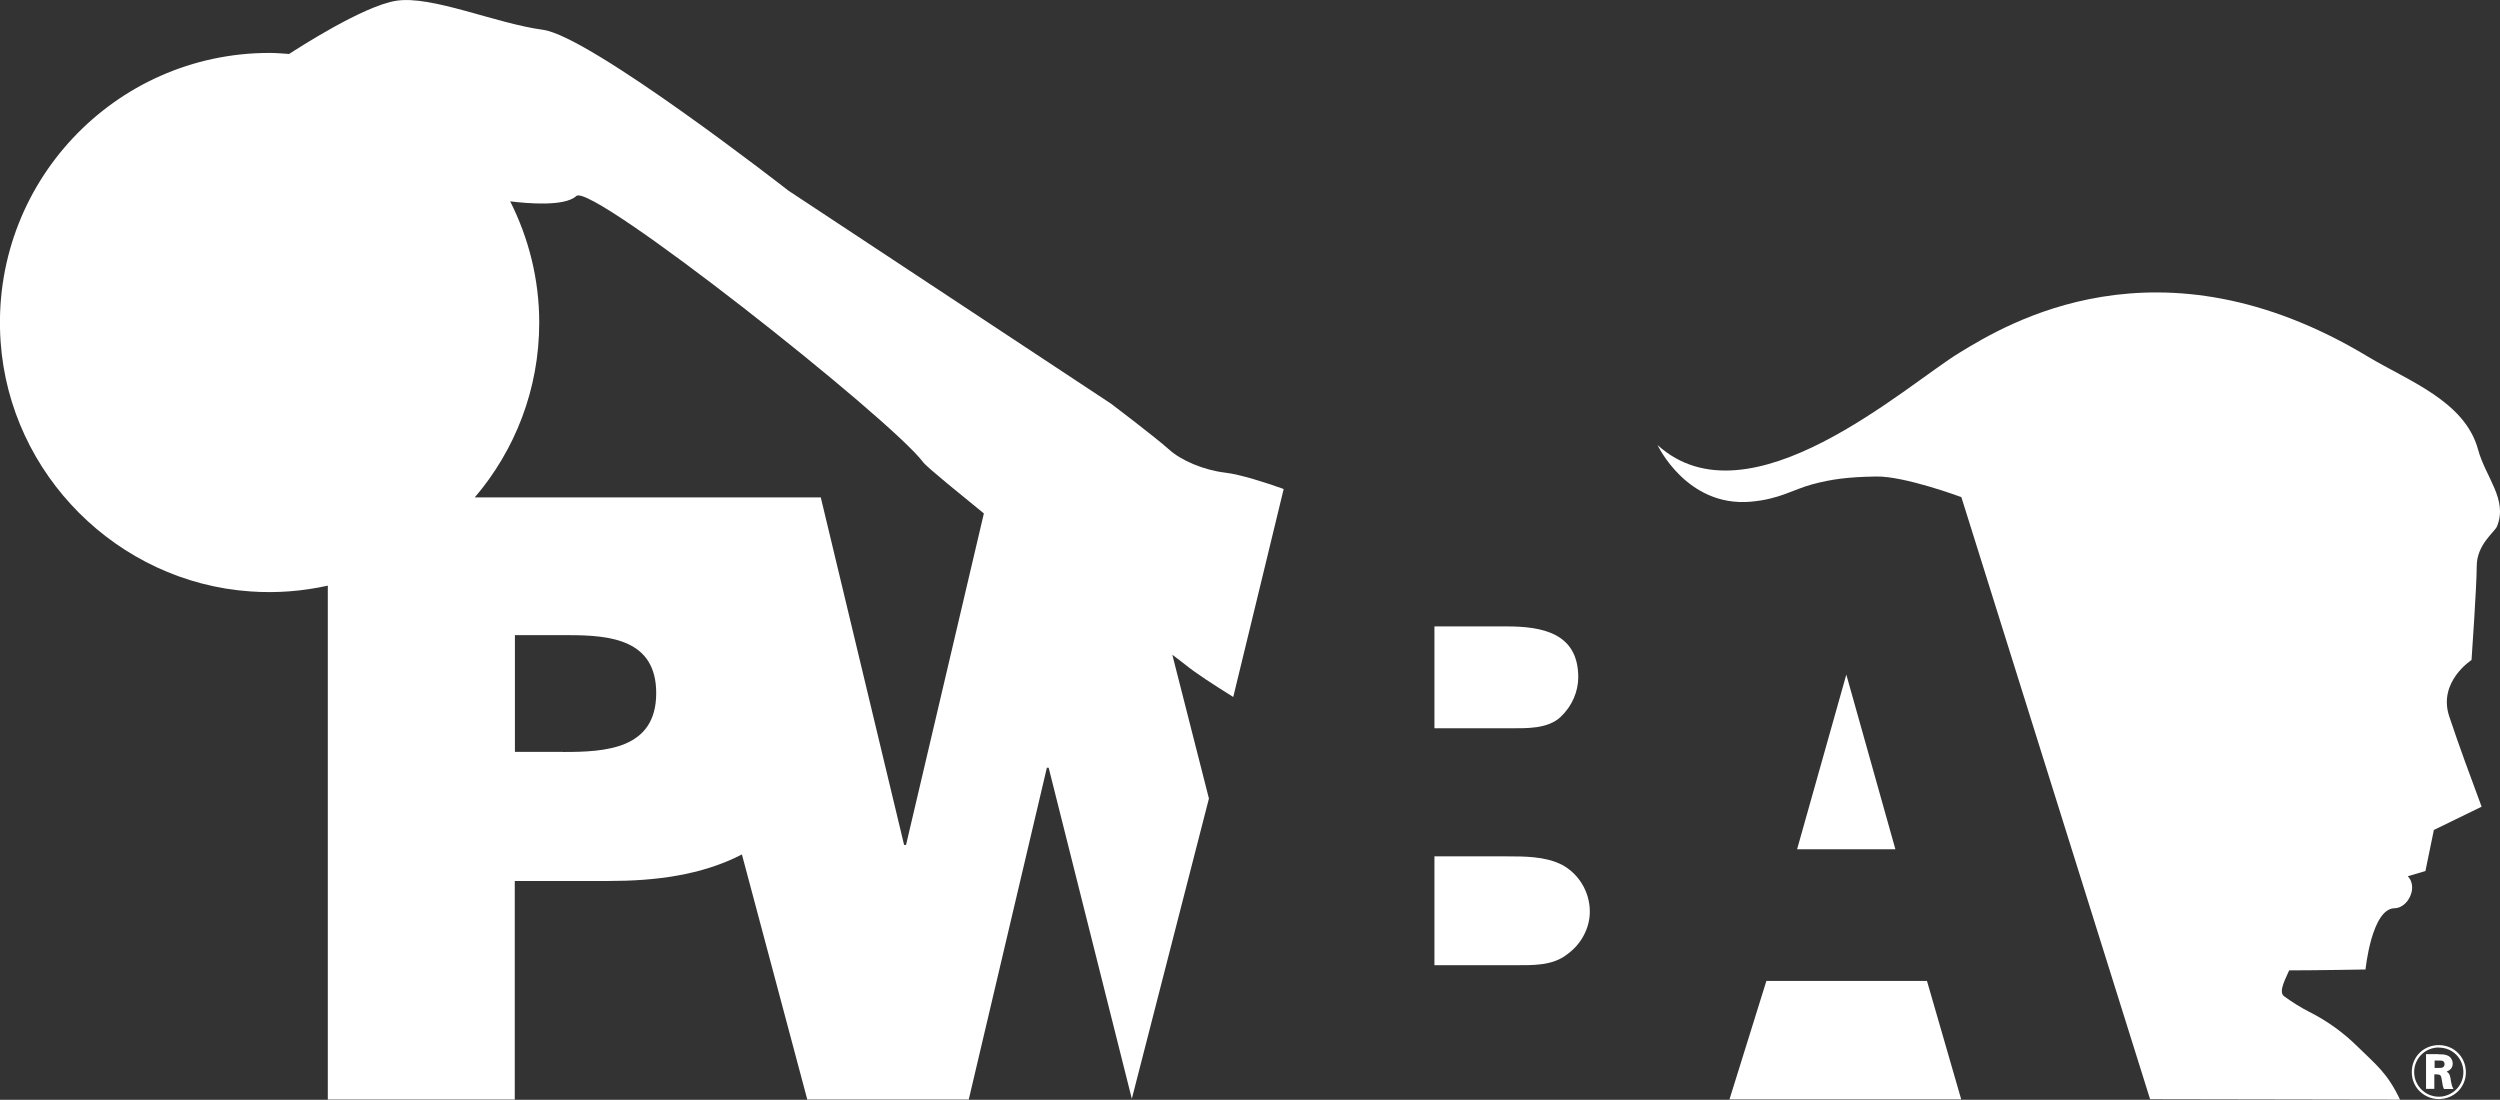
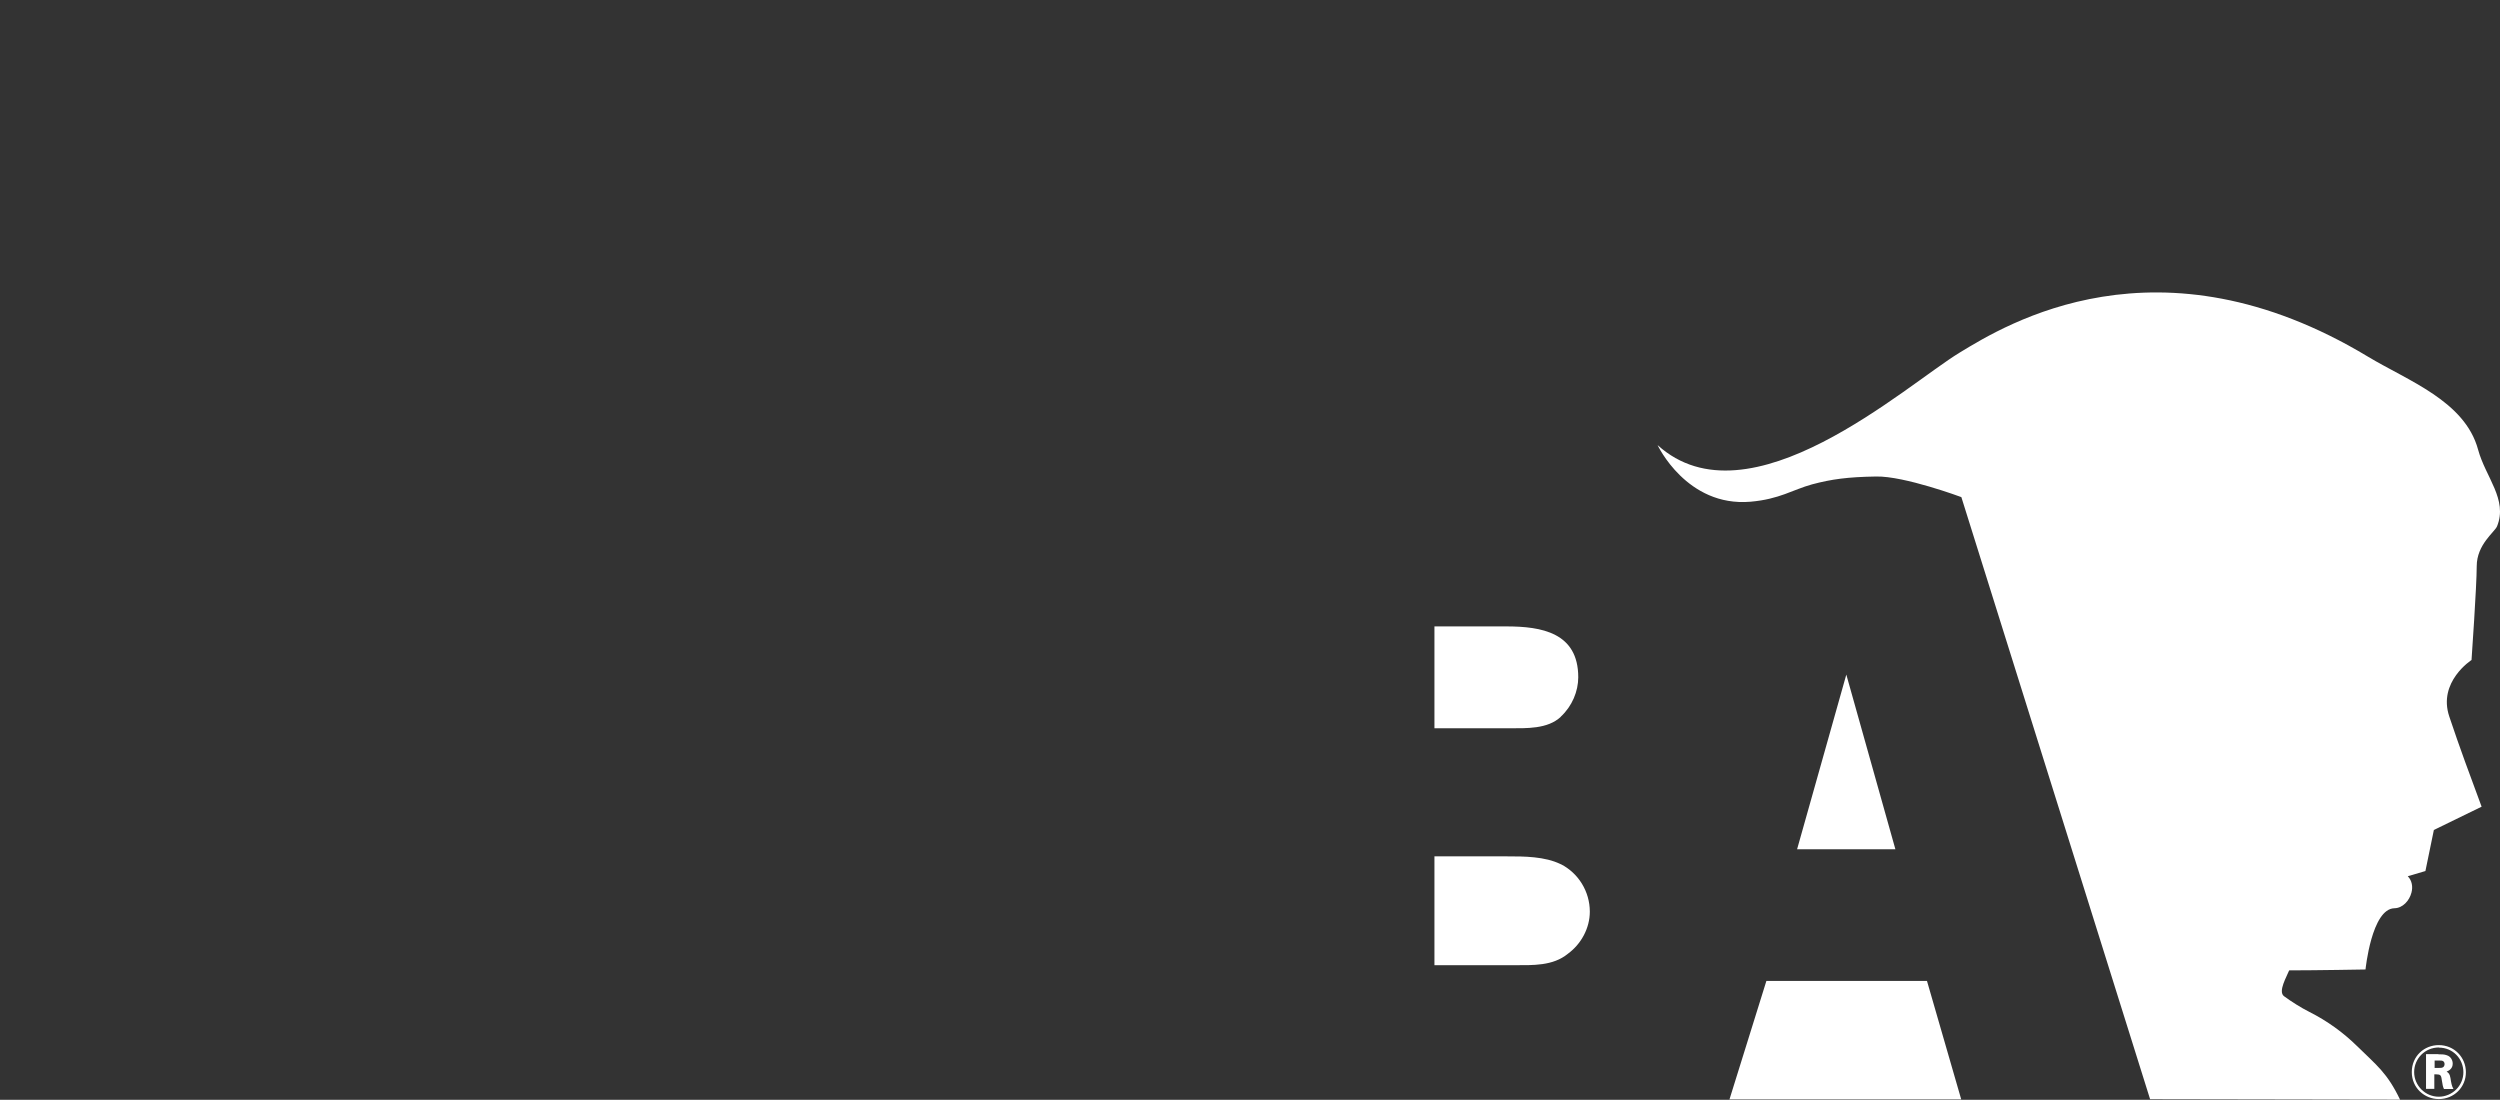
<svg xmlns="http://www.w3.org/2000/svg" id="Layer_1" viewBox="0 0 168.62 74.18">
  <rect x="0" y="0" width="168.62" height="74.18" fill="#333333" stroke="none" />
  <defs>
    <style>.cls-1{fill:#fff;}</style>
  </defs>
  <path class="cls-1" d="m105.27,58.29c-1.07-.53-2.49-.53-3.61-.53h-4.91v7.34h5.39c1.24,0,2.6.06,3.61-.77.89-.65,1.48-1.72,1.48-2.84,0-1.36-.77-2.6-1.95-3.2Z" />
  <path class="cls-1" d="m105.27,48.34c.77-.71,1.18-1.72,1.18-2.66,0-3.02-2.49-3.43-4.85-3.43h-4.85v6.87h5.03c1.18,0,2.6.06,3.49-.77Z" />
  <path class="cls-1" d="m166.7,44.51s.35-5,.35-6.32c0-1.47,1.22-2.31,1.37-2.69.74-1.81-.77-3.3-1.28-5.18-.89-3.27-4.71-4.63-7.42-6.26-14.16-8.54-24.46-2.15-27.54-.28-3.64,2.21-14.22,11.82-20.38,6.24,0,0,1.96,4.19,6.27,3.82,1.96-.17,2.84-.81,4.15-1.17,1.31-.35,2.41-.5,4.32-.53,1.91-.04,5.75,1.39,5.75,1.39l12.73,40.61,16.86.03c-.87-1.81-1.56-2.3-2.94-3.65-.89-.87-1.95-1.65-3.2-2.28-.52-.26-1.22-.7-1.69-1.05-.42-.32.2-1.34.35-1.74,1.81,0,5.15-.06,5.15-.06,0,0,.41-4.1,1.95-4.13.56-.01,1.01-.51,1.15-1.06.1-.39.04-.8-.25-1.1l1.19-.35.57-2.77,3.22-1.57c-.75-2.02-1.5-4.04-2.18-6.08-.79-2.35,1.51-3.82,1.51-3.82Z" />
  <polygon class="cls-1" points="121.21 57.28 127.84 57.28 124.53 45.5 121.21 57.28" />
  <polygon class="cls-1" points="119.14 66.16 116.65 74.15 132.28 74.15 129.97 66.16 119.14 66.16" />
-   <path class="cls-1" d="m86.55,32.97c-1.15-.41-2.88-.97-3.91-1.09-1.44-.17-2.98-.82-3.8-1.57-.43-.39-1.46-1.2-2.36-1.9-.83-.64-1.54-1.18-1.54-1.18l-21.76-14.37S39.81,2.43,36.62,2.01c-3.19-.43-7.5-2.33-9.89-1.96-2.24.35-6.67,3.23-7.23,3.59-.44-.03-.88-.07-1.33-.07C7.71,3.57-.69,12.42.04,23.04c.62,8.96,7.88,16.23,16.84,16.85,1.81.13,3.56-.02,5.23-.39v34.66h12.61v-14.74h6.33c3.09,0,6.25-.37,8.99-1.79l4.41,16.53h10.89l5.27-22.38h.12l5.61,22.33,2.48-9.66,2.72-10.59-2.47-9.7c.39.29.71.54.94.72.6.49,1.76,1.25,3.17,2.13l2-8.24,1.4-5.78s-.03-.01-.05-.02Zm-48.56,17.74h-3.26v-7.87h3.61c2.84,0,5.92.3,5.92,3.91,0,3.79-3.43,3.97-6.28,3.97Zm23.11,6.28h-.12l-5.62-23.44h-23.34c2.71-3.17,4.35-7.29,4.35-11.79,0-2.95-.72-5.72-1.96-8.18,1.12.14,3.68.37,4.46-.36,1.01-.94,21.16,14.98,23.4,17.96.28.37,2.7,2.31,4.09,3.45l-5.25,22.36Z" />
  <path class="cls-1" d="m164.49,74.13c-.95,0-1.82-.74-1.82-1.82s.84-1.82,1.82-1.82c1.05,0,1.83.83,1.83,1.83,0,1.01-.8,1.81-1.83,1.81Zm.01-3.48c-.94,0-1.67.75-1.67,1.66s.75,1.66,1.66,1.66,1.66-.74,1.66-1.65c0-.91-.71-1.66-1.65-1.66Zm-.03.46c.2,0,.39,0,.55.06.3.09.41.36.41.57,0,.35-.26.47-.41.54.14.09.21.15.26.44.05.32.08.52.2.73h-.64c-.07-.14-.1-.3-.13-.51-.06-.44-.08-.47-.42-.48h-.1v.98h-.56v-2.34h.83Zm-.27.92h.25c.17,0,.26,0,.33-.05.07-.04.1-.13.1-.21,0-.08-.03-.17-.12-.21-.07-.03-.11-.03-.38-.03h-.17v.49Z" />
</svg>